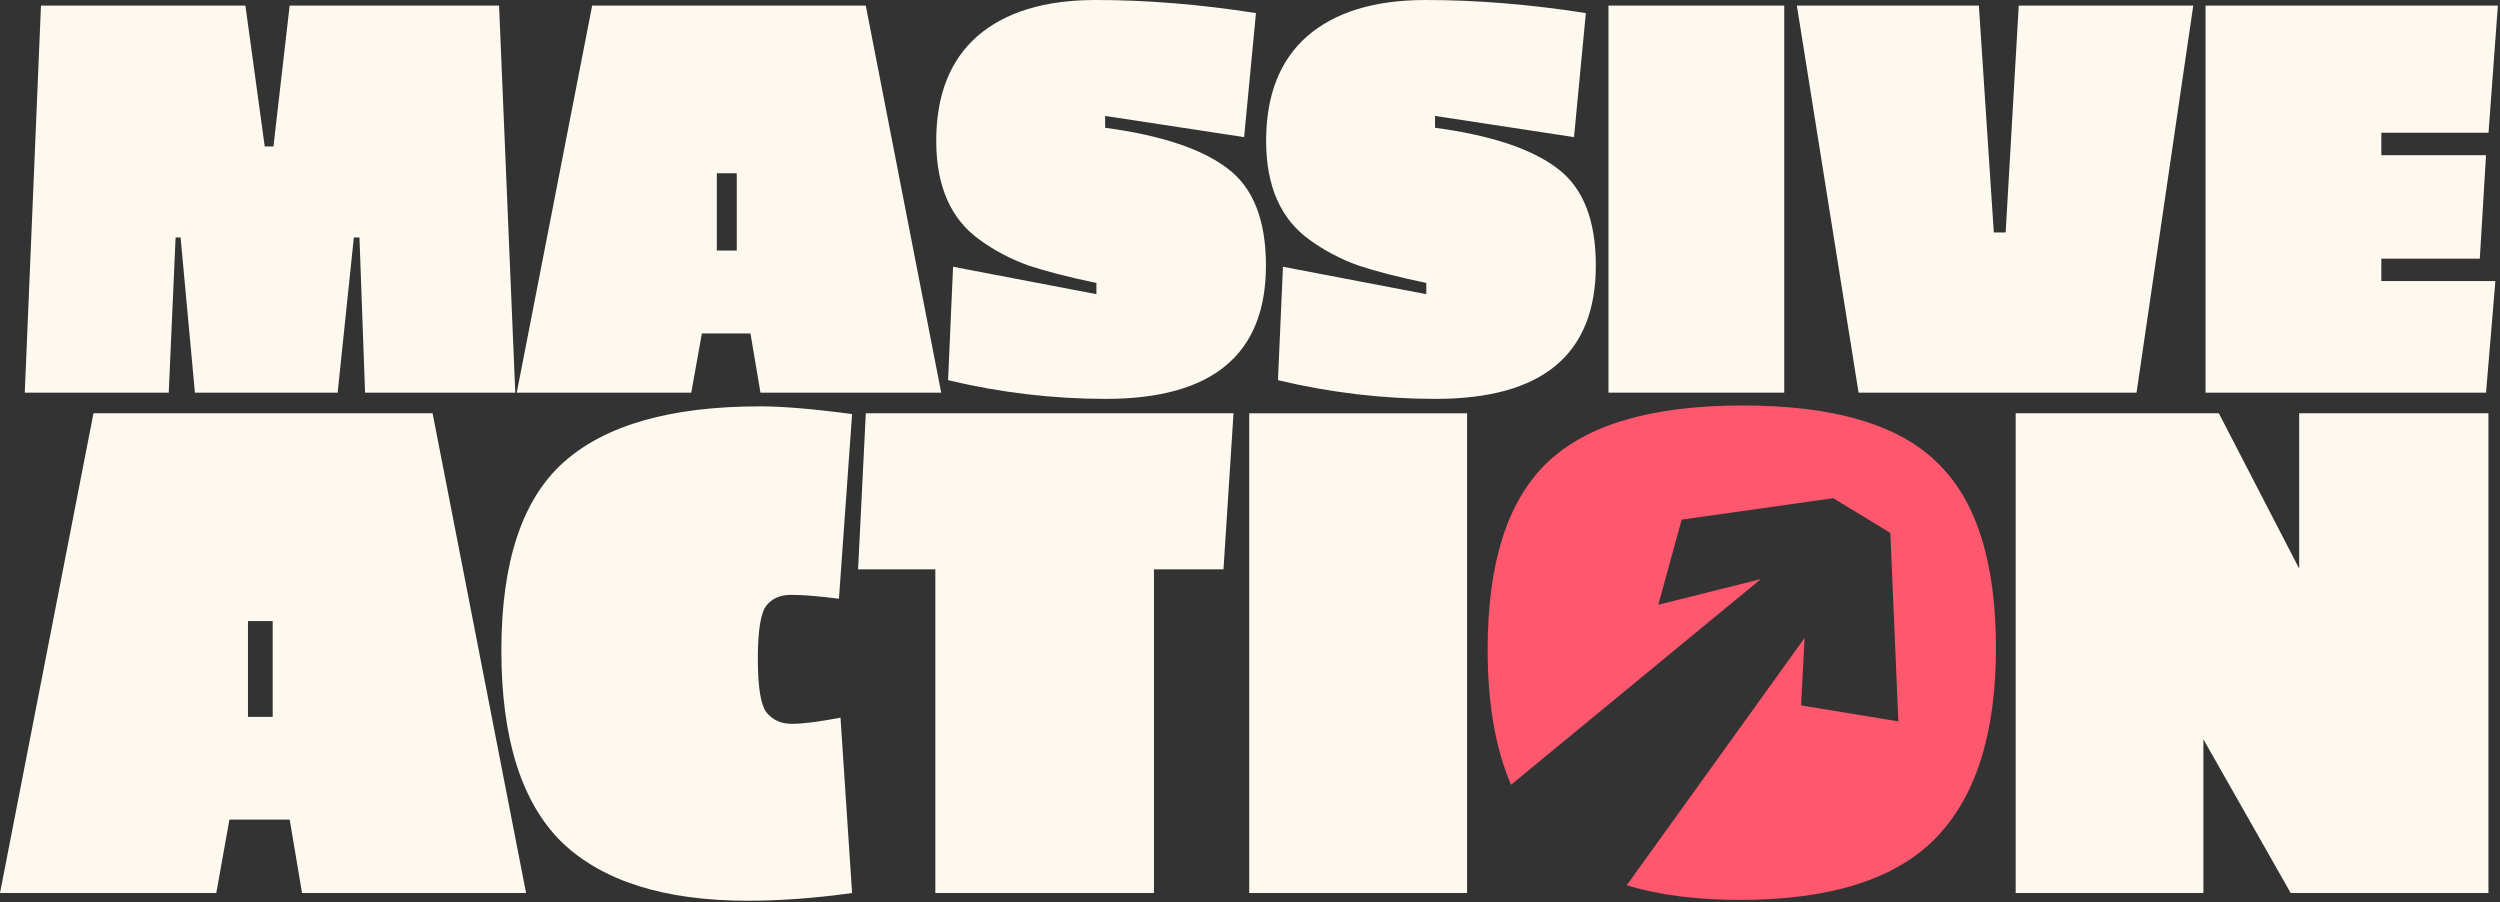
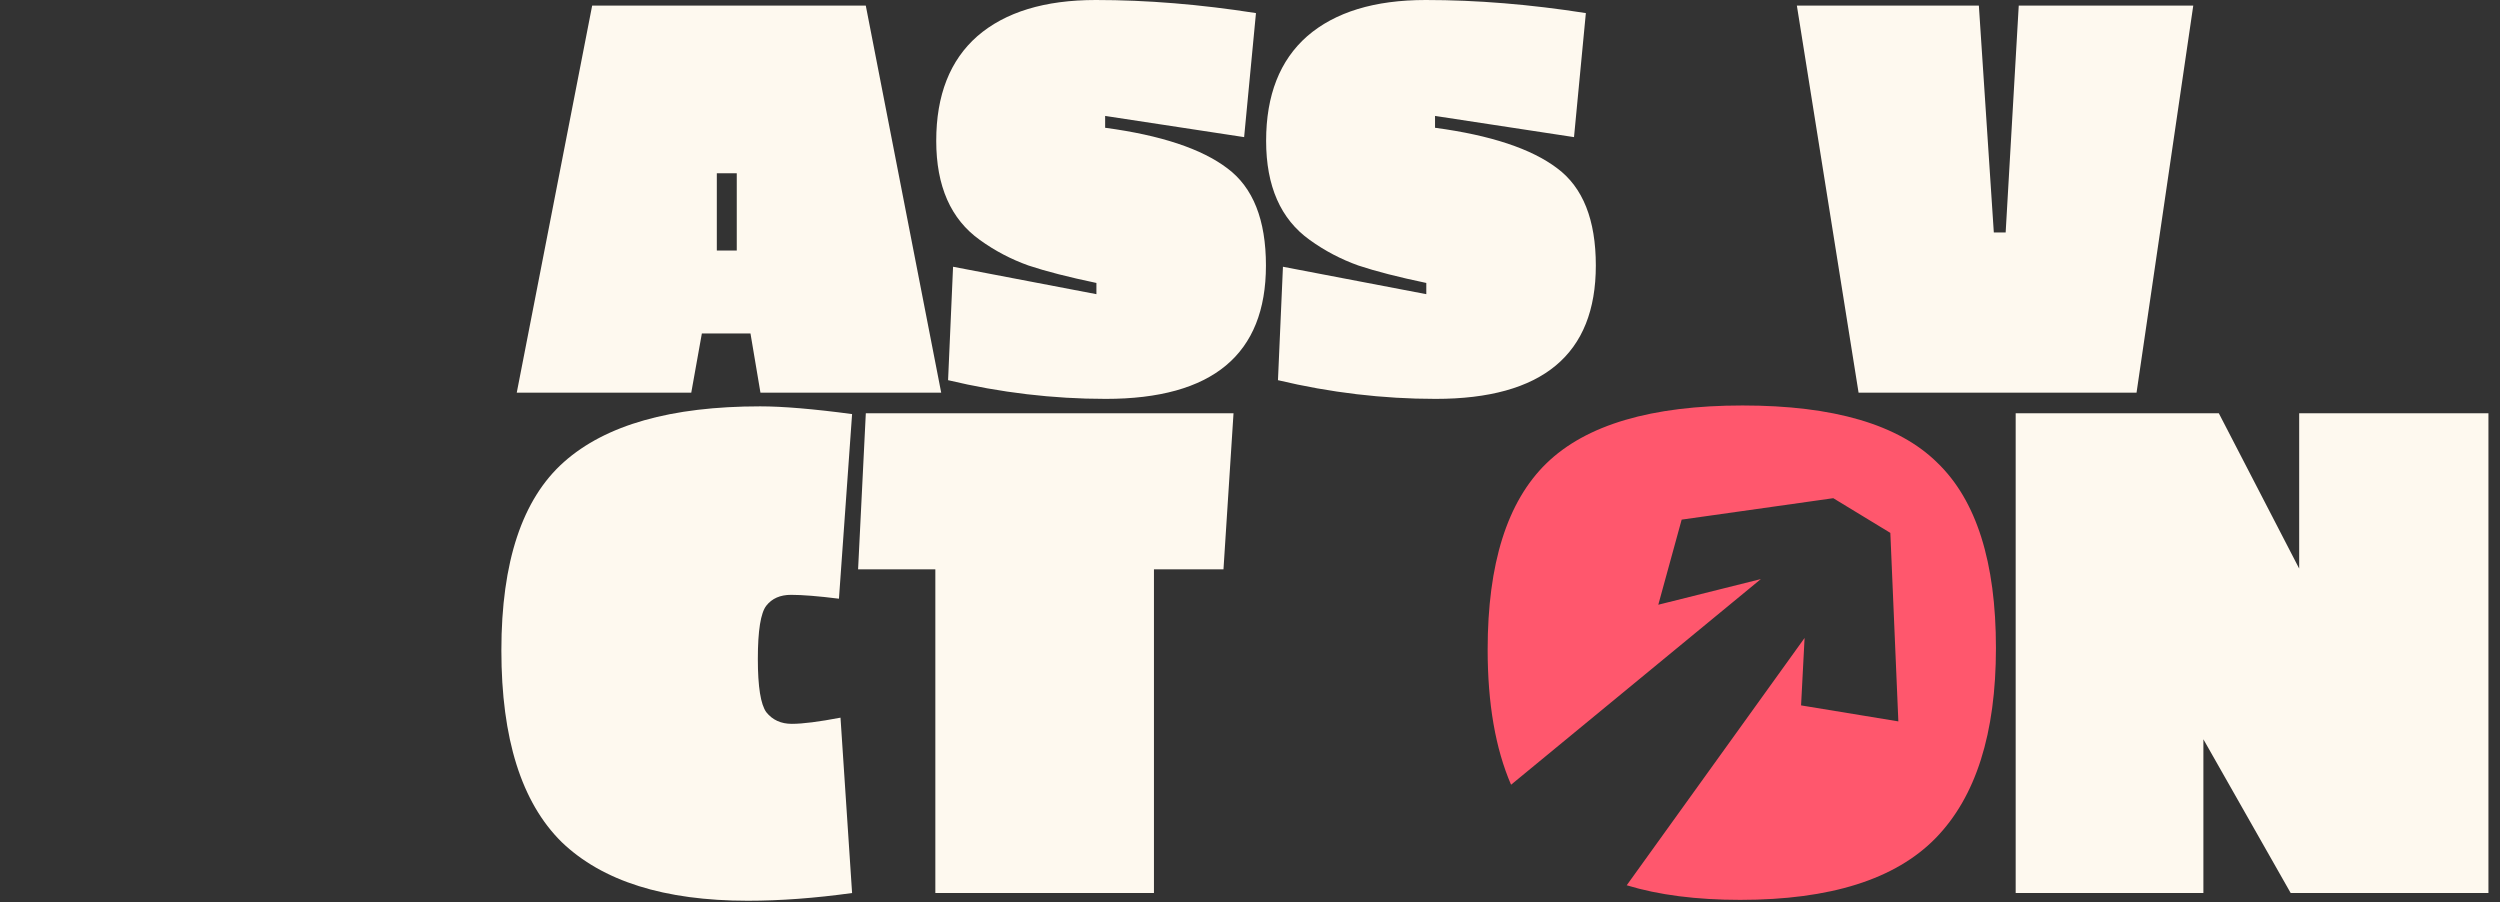
<svg xmlns="http://www.w3.org/2000/svg" width="931" height="336" viewBox="0 0 931 336" fill="none">
  <rect x="0" y="0" width="931" height="336" fill="#333333" stroke="none" />
  <path d="M926.695 332.556H853.05L820.543 275.309V332.556H750.638V153.911H826.296L856.214 211.733V153.911H926.695V332.556Z" fill="#FEF9EF" />
-   <path d="M546.335 332.556H465.211V153.911H546.335V332.556Z" fill="#FEF9EF" />
  <path d="M455.622 212.021H429.732V332.556H348.32V212.021H319.552L322.429 153.911H459.362L455.622 212.021Z" fill="#FEF9EF" />
  <path d="M282.22 245.395C282.22 255.751 283.275 262.368 285.385 265.244C287.686 268.121 290.851 269.559 294.878 269.559C298.906 269.559 304.947 268.792 313.002 267.258L317.317 332.56C303.508 334.478 290.563 335.437 278.481 335.437C247.412 335.437 224.302 328.149 209.151 313.574C194.192 298.806 186.712 275.025 186.712 242.23C186.712 209.244 194.48 185.846 210.014 172.038C225.549 158.23 249.905 151.326 283.083 151.326C291.522 151.326 302.933 152.285 317.317 154.202L312.426 222.956C304.755 221.997 298.81 221.518 294.59 221.518C290.563 221.518 287.494 222.86 285.385 225.545C283.275 228.23 282.22 234.847 282.22 245.395Z" fill="#FEF9EF" />
-   <path d="M195.907 332.556H112.481L107.878 305.227H85.439L80.549 332.556H0L34.809 153.911H161.098L195.907 332.556ZM101.549 266.967V231.295H92.344V266.967H101.549Z" fill="#FEF9EF" />
-   <path d="M925.798 146.221H821.352V2.086L930.208 2.086L926.726 49.435L886.805 49.435V57.791L925.798 57.791L923.477 96.319H886.805V104.675H929.279L925.798 146.221Z" fill="#FEF9EF" />
  <path d="M816.77 2.086L795.649 146.221H692.131L669.153 2.086L736.927 2.086L742.497 86.571H746.907L751.781 2.086L816.77 2.086Z" fill="#FEF9EF" />
-   <path d="M664.449 146.223H598.996V2.089L664.449 2.089V146.223Z" fill="#FEF9EF" />
  <path d="M594.286 98.875C594.286 131.988 574.402 148.544 534.636 148.544C514.984 148.544 495.411 146.223 475.914 141.581L477.771 99.339L531.154 109.551V105.373C520.787 103.207 512.354 101.041 505.855 98.875C499.356 96.554 493.322 93.382 487.751 89.359C476.92 81.622 471.504 69.321 471.504 52.455C471.504 35.434 476.61 22.436 486.823 13.462C497.19 4.487 511.89 0 530.922 0C549.954 0 569.838 1.625 590.572 4.874L586.162 51.062L534.404 43.171V47.581C555.138 50.366 570.302 55.395 579.895 62.667C589.489 69.785 594.286 81.854 594.286 98.875Z" fill="#FEF9EF" />
  <path d="M471.436 98.875C471.436 131.988 451.553 148.544 411.786 148.544C392.135 148.544 372.561 146.223 353.064 141.581L354.921 99.339L408.304 109.551V105.373C397.937 103.207 389.504 101.041 383.005 98.875C376.506 96.554 370.472 93.382 364.901 89.359C354.07 81.622 348.654 69.321 348.654 52.455C348.654 35.434 353.761 22.436 363.973 13.462C374.34 4.487 389.04 0 408.072 0C427.105 0 446.988 1.625 467.722 4.874L463.312 51.062L411.554 43.171V47.581C432.288 50.366 447.452 55.395 457.046 62.667C466.639 69.785 471.436 81.854 471.436 98.875Z" fill="#FEF9EF" />
  <path d="M350.501 146.223H283.192L279.478 124.174H261.374L257.428 146.223H192.44L220.524 2.089L322.417 2.089L350.501 146.223ZM274.372 93.304V64.524H266.944V93.304H274.372Z" fill="#FEF9EF" />
-   <path d="M191.888 146.223H135.952L133.863 88.43H131.774L125.739 146.223H72.588L67.25 88.43H65.393L62.84 146.223H9.224L15.259 2.089L91.388 2.089L98.583 54.544L101.833 54.544L107.867 2.089L185.853 2.089L191.888 146.223Z" fill="#FEF9EF" />
  <path d="M648.933 151C682.878 151 707.043 158.095 721.427 172.287C736.002 186.287 743.29 209.302 743.29 241.329C743.29 273.165 735.811 296.754 720.852 312.097C705.892 327.439 681.631 335.11 648.069 335.11C631.753 335.11 617.661 333.298 605.792 329.676L672.027 237.579L670.72 262.688L706.947 268.646L703.963 198.447L682.71 185.527L626.251 193.508L617.548 225.201L655.745 215.648L562.719 292.233C556.907 278.783 554 262.007 554 241.904C554 209.877 561.288 186.767 575.863 172.575C590.631 158.192 614.987 151 648.933 151Z" fill="#FF576D" />
</svg>